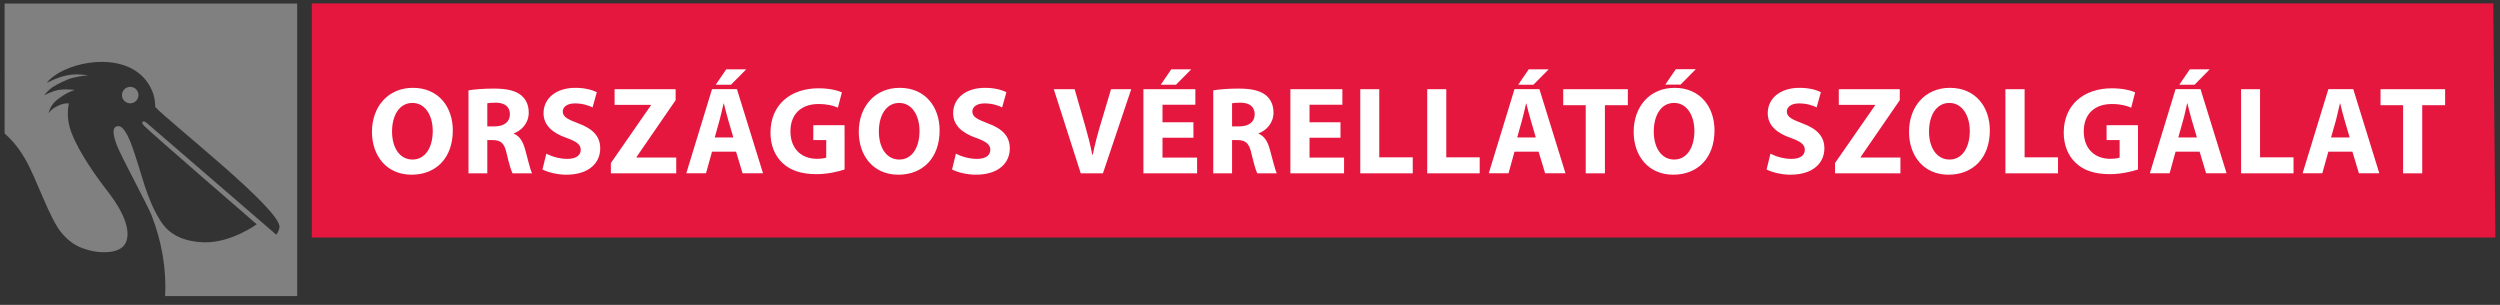
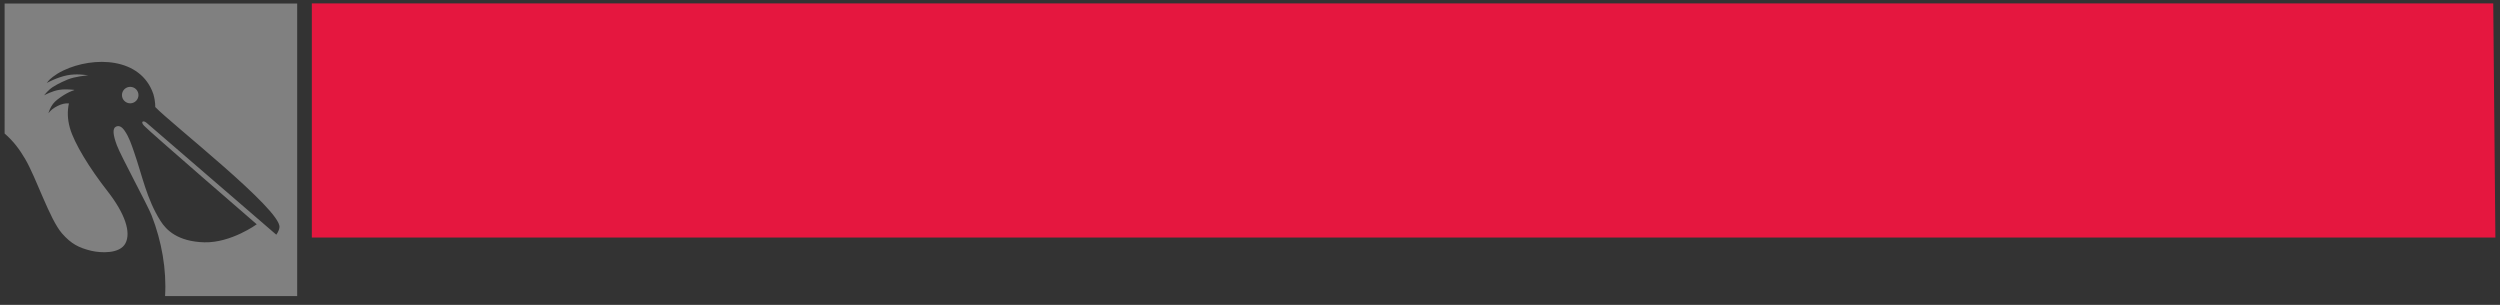
<svg xmlns="http://www.w3.org/2000/svg" version="1.1" id="Layer_1" x="0px" y="0px" width="410px" height="50px" viewBox="0 0 410 50" enable-background="new 0 0 410 50" xml:space="preserve">
  <rect x="0" y="0" width="410" height="50" fill="#333333" stroke="none" />
  <g>
    <path fill-rule="evenodd" clip-rule="evenodd" fill="#808080" d="M0.757,0.576h47.98v47.979H27.073   c0.26-4.359-0.554-8.986-2.204-13.216c-0.682-1.741-5.061-9.775-5.698-11.504c-0.648-1.721-0.747-2.775-0.159-3.061   c0.427-0.206,0.912-0.094,1.436,0.679c0.716,1.037,1.103,2.232,1.523,3.436c1.382,3.965,2.064,7.731,4.36,11.352   c0.929,1.472,2.789,3.375,7.182,3.499c4.388,0.104,8.592-2.955,8.592-2.955s-17.604-15.21-18.479-16.167   c-0.622-0.665-0.163-0.933,0.384-0.497c0.137,0.104,0.303,0.259,0.303,0.259l20.993,18.107c0,0,0.471-0.572,0.526-1.229   c0.271-2.873-17.75-16.946-20.376-19.713c0,0,0.056-0.86-0.305-2.107c-2.079-6.12-9.862-6.205-14.734-3.893   c-1.483,0.703-2.302,1.503-2.47,1.718c-0.178,0.222-0.283,0.346-0.283,0.346s1.699-0.937,3.359-1.26   c1.468-0.285,2.902-0.077,3.425,0.01c-0.006,0.001-0.008,0.006-0.013,0.007c-0.231-0.001-2.168,0.188-3.34,0.674   c-1.248,0.519-2.419,1.132-2.967,1.639c-0.555,0.499-0.885,0.946-0.885,0.946s1.347-0.731,2.518-0.898   c1.168-0.166,2.172,0.012,2.289,0c0.093-0.017,0.118,0.025,0.134,0.036c-0.009,0.01-0.01,0.014-0.012,0.016   c-0.081,0.025-0.656,0.218-1.225,0.533c-0.616,0.333-1.453,0.898-1.938,1.367c-0.48,0.468-0.733,1.015-0.881,1.355   c-0.154,0.332-0.173,0.536-0.173,0.536s0.353-0.536,1.023-0.937c0.664-0.399,1.288-0.633,1.834-0.672   c0.21-0.008,0.371-0.004,0.488,0.002c-0.267,1.215-0.252,2.568,0.163,4.025c0.709,2.512,3.229,6.609,6.142,10.33   c2.923,3.737,3.897,6.783,2.975,8.567c-0.929,1.789-4.059,1.603-5.601,1.248c-2.089-0.503-3.323-1.161-4.806-2.849   c-2.019-2.295-4.236-9.144-6.044-12.205c-0.899-1.528-1.858-2.866-3.373-4.182V0.576L0.757,0.576z M21.354,14.242   c-0.748,0-1.354,0.608-1.354,1.354c0,0.74,0.606,1.349,1.354,1.349s1.356-0.609,1.356-1.349   C22.71,14.851,22.102,14.242,21.354,14.242z" />
    <polyline fill-rule="evenodd" clip-rule="evenodd" fill="#E5173F" points="409.243,38.953 51.142,38.953 51.142,0.555    408.891,0.555  " />
-     <path fill-rule="evenodd" clip-rule="evenodd" fill="#FFFFFF" d="M67.719,14.405c-4.074,0-6.719,3.085-6.719,7.214   c0,3.93,2.4,7.03,6.494,7.03c4.032,0,6.766-2.756,6.766-7.27C74.259,17.573,71.949,14.405,67.719,14.405L67.719,14.405z    M67.63,16.88c2.153,0,3.34,2.122,3.34,4.597c0,2.684-1.212,4.689-3.317,4.689c-2.09,0-3.357-1.909-3.357-4.599   C64.296,18.88,65.53,16.88,67.63,16.88L67.63,16.88z M76.834,28.422h3.083v-5.446h0.943c1.269,0.022,1.863,0.487,2.23,2.2   c0.409,1.723,0.735,2.822,0.968,3.246h3.184c-0.264-0.543-0.695-2.338-1.118-3.904c-0.354-1.28-0.882-2.196-1.845-2.587v-0.063   c1.19-0.427,2.432-1.629,2.432-3.383c0-1.259-0.444-2.22-1.266-2.882c-0.979-0.775-2.412-1.075-4.461-1.075   c-1.656,0-3.144,0.121-4.151,0.286V28.422L76.834,28.422z M79.918,16.932c0.233-0.028,0.656-0.096,1.42-0.096   c1.432,0.023,2.289,0.654,2.289,1.919c0,1.19-0.926,1.97-2.476,1.97h-1.233V16.932L79.918,16.932z M88.965,27.792   c0.775,0.42,2.332,0.857,3.902,0.857c3.781,0,5.568-1.986,5.568-4.307c0-1.94-1.147-3.21-3.587-4.106   c-1.778-0.678-2.555-1.069-2.555-1.947c0-0.716,0.659-1.333,1.999-1.333c1.353,0,2.34,0.391,2.889,0.655l0.699-2.499   c-0.821-0.384-1.966-0.707-3.522-0.707c-3.251,0-5.218,1.799-5.218,4.155c0,1.999,1.497,3.272,3.788,4.061   c1.658,0.603,2.311,1.09,2.311,1.944c0,0.906-0.759,1.492-2.19,1.492c-1.332,0-2.618-0.419-3.451-0.853L88.965,27.792   L88.965,27.792z M100.185,28.422h10.717v-2.586h-6.517v-0.078l6.417-9.33v-1.804h-10.008v2.579h5.953v0.076l-6.562,9.458V28.422   L100.185,28.422z M120.715,24.875l1.065,3.546h3.357l-4.279-13.798h-4.088l-4.219,13.798h3.233l0.986-3.546H120.715L120.715,24.875   z M117.216,22.545l0.819-2.926c0.224-0.796,0.436-1.842,0.638-2.664h0.039c0.202,0.822,0.45,1.844,0.697,2.664l0.858,2.926H117.216   L117.216,22.545z M119.103,11.373l-1.724,2.52h2.5l2.498-2.52H119.103L119.103,11.373z M138.508,20.536h-5.129v2.44h2.124v2.86   c-0.244,0.119-0.814,0.208-1.537,0.208c-2.551,0-4.336-1.66-4.336-4.498c0-3.008,1.965-4.486,4.561-4.486   c1.522,0,2.454,0.263,3.221,0.6l0.654-2.501c-0.677-0.332-2.054-0.678-3.831-0.678c-4.52,0-7.855,2.619-7.875,7.231   c-0.022,2.016,0.669,3.792,1.947,4.996c1.266,1.221,3.084,1.854,5.608,1.854c1.819,0,3.638-0.439,4.594-0.769V20.536   L138.508,20.536z M147.55,14.405c-4.071,0-6.712,3.085-6.712,7.214c0,3.93,2.391,7.03,6.484,7.03c4.033,0,6.774-2.756,6.774-7.27   C154.096,17.573,151.787,14.405,147.55,14.405L147.55,14.405z M147.466,16.88c2.144,0,3.333,2.122,3.333,4.597   c0,2.684-1.21,4.689-3.31,4.689c-2.085,0-3.355-1.909-3.355-4.599C144.134,18.88,145.358,16.88,147.466,16.88L147.466,16.88z    M156.137,27.792c0.776,0.42,2.332,0.857,3.906,0.857c3.791,0,5.566-1.986,5.566-4.307c0-1.94-1.142-3.21-3.586-4.106   c-1.78-0.678-2.555-1.069-2.555-1.947c0-0.716,0.654-1.333,2.011-1.333c1.346,0,2.333,0.391,2.874,0.655l0.7-2.499   c-0.822-0.384-1.963-0.707-3.52-0.707c-3.253,0-5.216,1.799-5.216,4.155c0,1.999,1.498,3.272,3.782,4.061   c1.665,0.603,2.313,1.09,2.313,1.944c0,0.906-0.753,1.492-2.189,1.492c-1.325,0-2.62-0.419-3.454-0.853L156.137,27.792   L156.137,27.792z M180.882,28.422l4.642-13.798h-3.312l-1.764,5.898c-0.468,1.574-0.899,3.212-1.244,4.875h-0.066   c-0.325-1.73-0.756-3.301-1.221-4.943l-1.678-5.83h-3.42l4.423,13.798H180.882L180.882,28.422z M195.722,20.047h-5.071V17.18h5.387   v-2.556h-8.518v13.798h8.804v-2.574h-5.673v-3.263h5.071V20.047L195.722,20.047z M192.082,11.373l-1.717,2.52h2.498l2.497-2.52   H192.082L192.082,11.373z M198.975,28.422h3.084v-5.446h0.948c1.264,0.022,1.851,0.487,2.229,2.2   c0.409,1.723,0.734,2.822,0.955,3.246h3.195c-0.263-0.543-0.701-2.338-1.13-3.904c-0.344-1.28-0.882-2.196-1.844-2.587v-0.063   c1.186-0.427,2.442-1.629,2.442-3.383c0-1.259-0.453-2.22-1.267-2.882c-0.99-0.775-2.417-1.075-4.464-1.075   c-1.653,0-3.152,0.121-4.151,0.286V28.422L198.975,28.422z M202.06,16.932c0.226-0.028,0.654-0.096,1.413-0.096   c1.431,0.023,2.297,0.654,2.297,1.919c0,1.19-0.917,1.97-2.476,1.97h-1.234V16.932L202.06,16.932z M219.84,20.047h-5.078V17.18   h5.386v-2.556h-8.524v13.798h8.803v-2.574h-5.664v-3.263h5.078V20.047L219.84,20.047z M223.085,28.422h8.606v-2.619h-5.493V14.624   h-3.113V28.422L223.085,28.422z M234.064,28.422h8.607v-2.619h-5.482V14.624h-3.125V28.422L234.064,28.422z M252.328,24.875   l1.07,3.546h3.342l-4.274-13.798h-4.089l-4.219,13.798h3.242l0.977-3.546H252.328L252.328,24.875z M248.822,22.545l0.817-2.926   c0.23-0.796,0.437-1.842,0.645-2.664h0.035c0.204,0.822,0.445,1.844,0.699,2.664l0.852,2.926H248.822L248.822,22.545z    M250.709,11.373l-1.723,2.52h2.492l2.503-2.52H250.709L250.709,11.373z M260.059,28.422V17.25h-3.692v-2.626h10.599v2.626h-3.761   v11.172H260.059L260.059,28.422z M274.633,14.405c-4.076,0-6.713,3.085-6.713,7.214c0,3.93,2.396,7.03,6.487,7.03   c4.034,0,6.771-2.756,6.771-7.27C281.178,17.573,278.86,14.405,274.633,14.405L274.633,14.405z M274.54,16.88   c2.157,0,3.342,2.122,3.342,4.597c0,2.684-1.215,4.689-3.31,4.689c-2.09,0-3.353-1.909-3.353-4.599   C271.22,18.88,272.437,16.88,274.54,16.88L274.54,16.88z M274.827,11.351l-1.716,2.521h2.5l2.499-2.521H274.827L274.827,11.351z    M289.721,27.792c0.781,0.42,2.331,0.857,3.898,0.857c3.792,0,5.579-1.986,5.579-4.307c0-1.94-1.158-3.21-3.6-4.106   c-1.773-0.678-2.556-1.069-2.556-1.947c0-0.716,0.664-1.333,2.021-1.333c1.352,0,2.333,0.391,2.869,0.655l0.695-2.499   c-0.798-0.384-1.955-0.707-3.508-0.707c-3.249,0-5.211,1.799-5.211,4.155c0,1.999,1.479,3.272,3.783,4.061   c1.657,0.603,2.3,1.09,2.3,1.944c0,0.906-0.747,1.492-2.182,1.492c-1.321,0-2.618-0.419-3.457-0.853L289.721,27.792L289.721,27.792   z M300.942,28.422h10.728v-2.586h-6.53v-0.078l6.423-9.33v-1.804h-10v2.579h5.949v0.076l-6.569,9.458V28.422L300.942,28.422z    M319.79,14.405c-4.077,0-6.709,3.085-6.709,7.214c0,3.93,2.388,7.03,6.468,7.03c4.029,0,6.785-2.756,6.785-7.27   C326.334,17.573,324.018,14.405,319.79,14.405L319.79,14.405z M319.696,16.88c2.141,0,3.347,2.122,3.347,4.597   c0,2.684-1.222,4.689-3.312,4.689c-2.092,0-3.373-1.909-3.373-4.599C316.357,18.88,317.596,16.88,319.696,16.88L319.696,16.88z    M328.887,28.422h8.627v-2.619h-5.479V14.624h-3.147V28.422L328.887,28.422z M350.631,20.536h-5.15v2.44h2.138v2.86   c-0.243,0.119-0.829,0.208-1.548,0.208c-2.547,0-4.334-1.66-4.334-4.498c0-3.008,1.965-4.486,4.574-4.486   c1.503,0,2.436,0.263,3.203,0.6l0.646-2.501c-0.659-0.332-2.047-0.678-3.809-0.678c-4.524,0-7.865,2.619-7.899,7.231   c-0.015,2.016,0.678,3.792,1.961,4.996c1.276,1.221,3.08,1.854,5.607,1.854c1.81,0,3.64-0.439,4.611-0.769V20.536L350.631,20.536z    M360.734,24.875l1.068,3.546h3.356l-4.272-13.798h-4.094l-4.215,13.798h3.24l0.975-3.546H360.734L360.734,24.875z M357.24,22.545   l0.818-2.926c0.24-0.796,0.435-1.842,0.631-2.664h0.047c0.204,0.822,0.449,1.844,0.691,2.664l0.868,2.926H357.24L357.24,22.545z    M359.127,11.373l-1.72,2.52h2.501l2.479-2.52H359.127L359.127,11.373z M367.534,28.422h8.605v-2.619h-5.492V14.624h-3.113V28.422   L367.534,28.422z M385.795,24.875l1.067,3.546h3.345l-4.272-13.798h-4.084l-4.225,13.798h3.23l0.994-3.546H385.795L385.795,24.875z    M382.291,22.545l0.832-2.926c0.203-0.796,0.426-1.842,0.629-2.664h0.042c0.197,0.822,0.438,1.844,0.692,2.664l0.86,2.926H382.291   L382.291,22.545z M394.107,28.422h3.138V17.25H401v-2.626h-10.591v2.626h3.698V28.422z" />
  </g>
</svg>